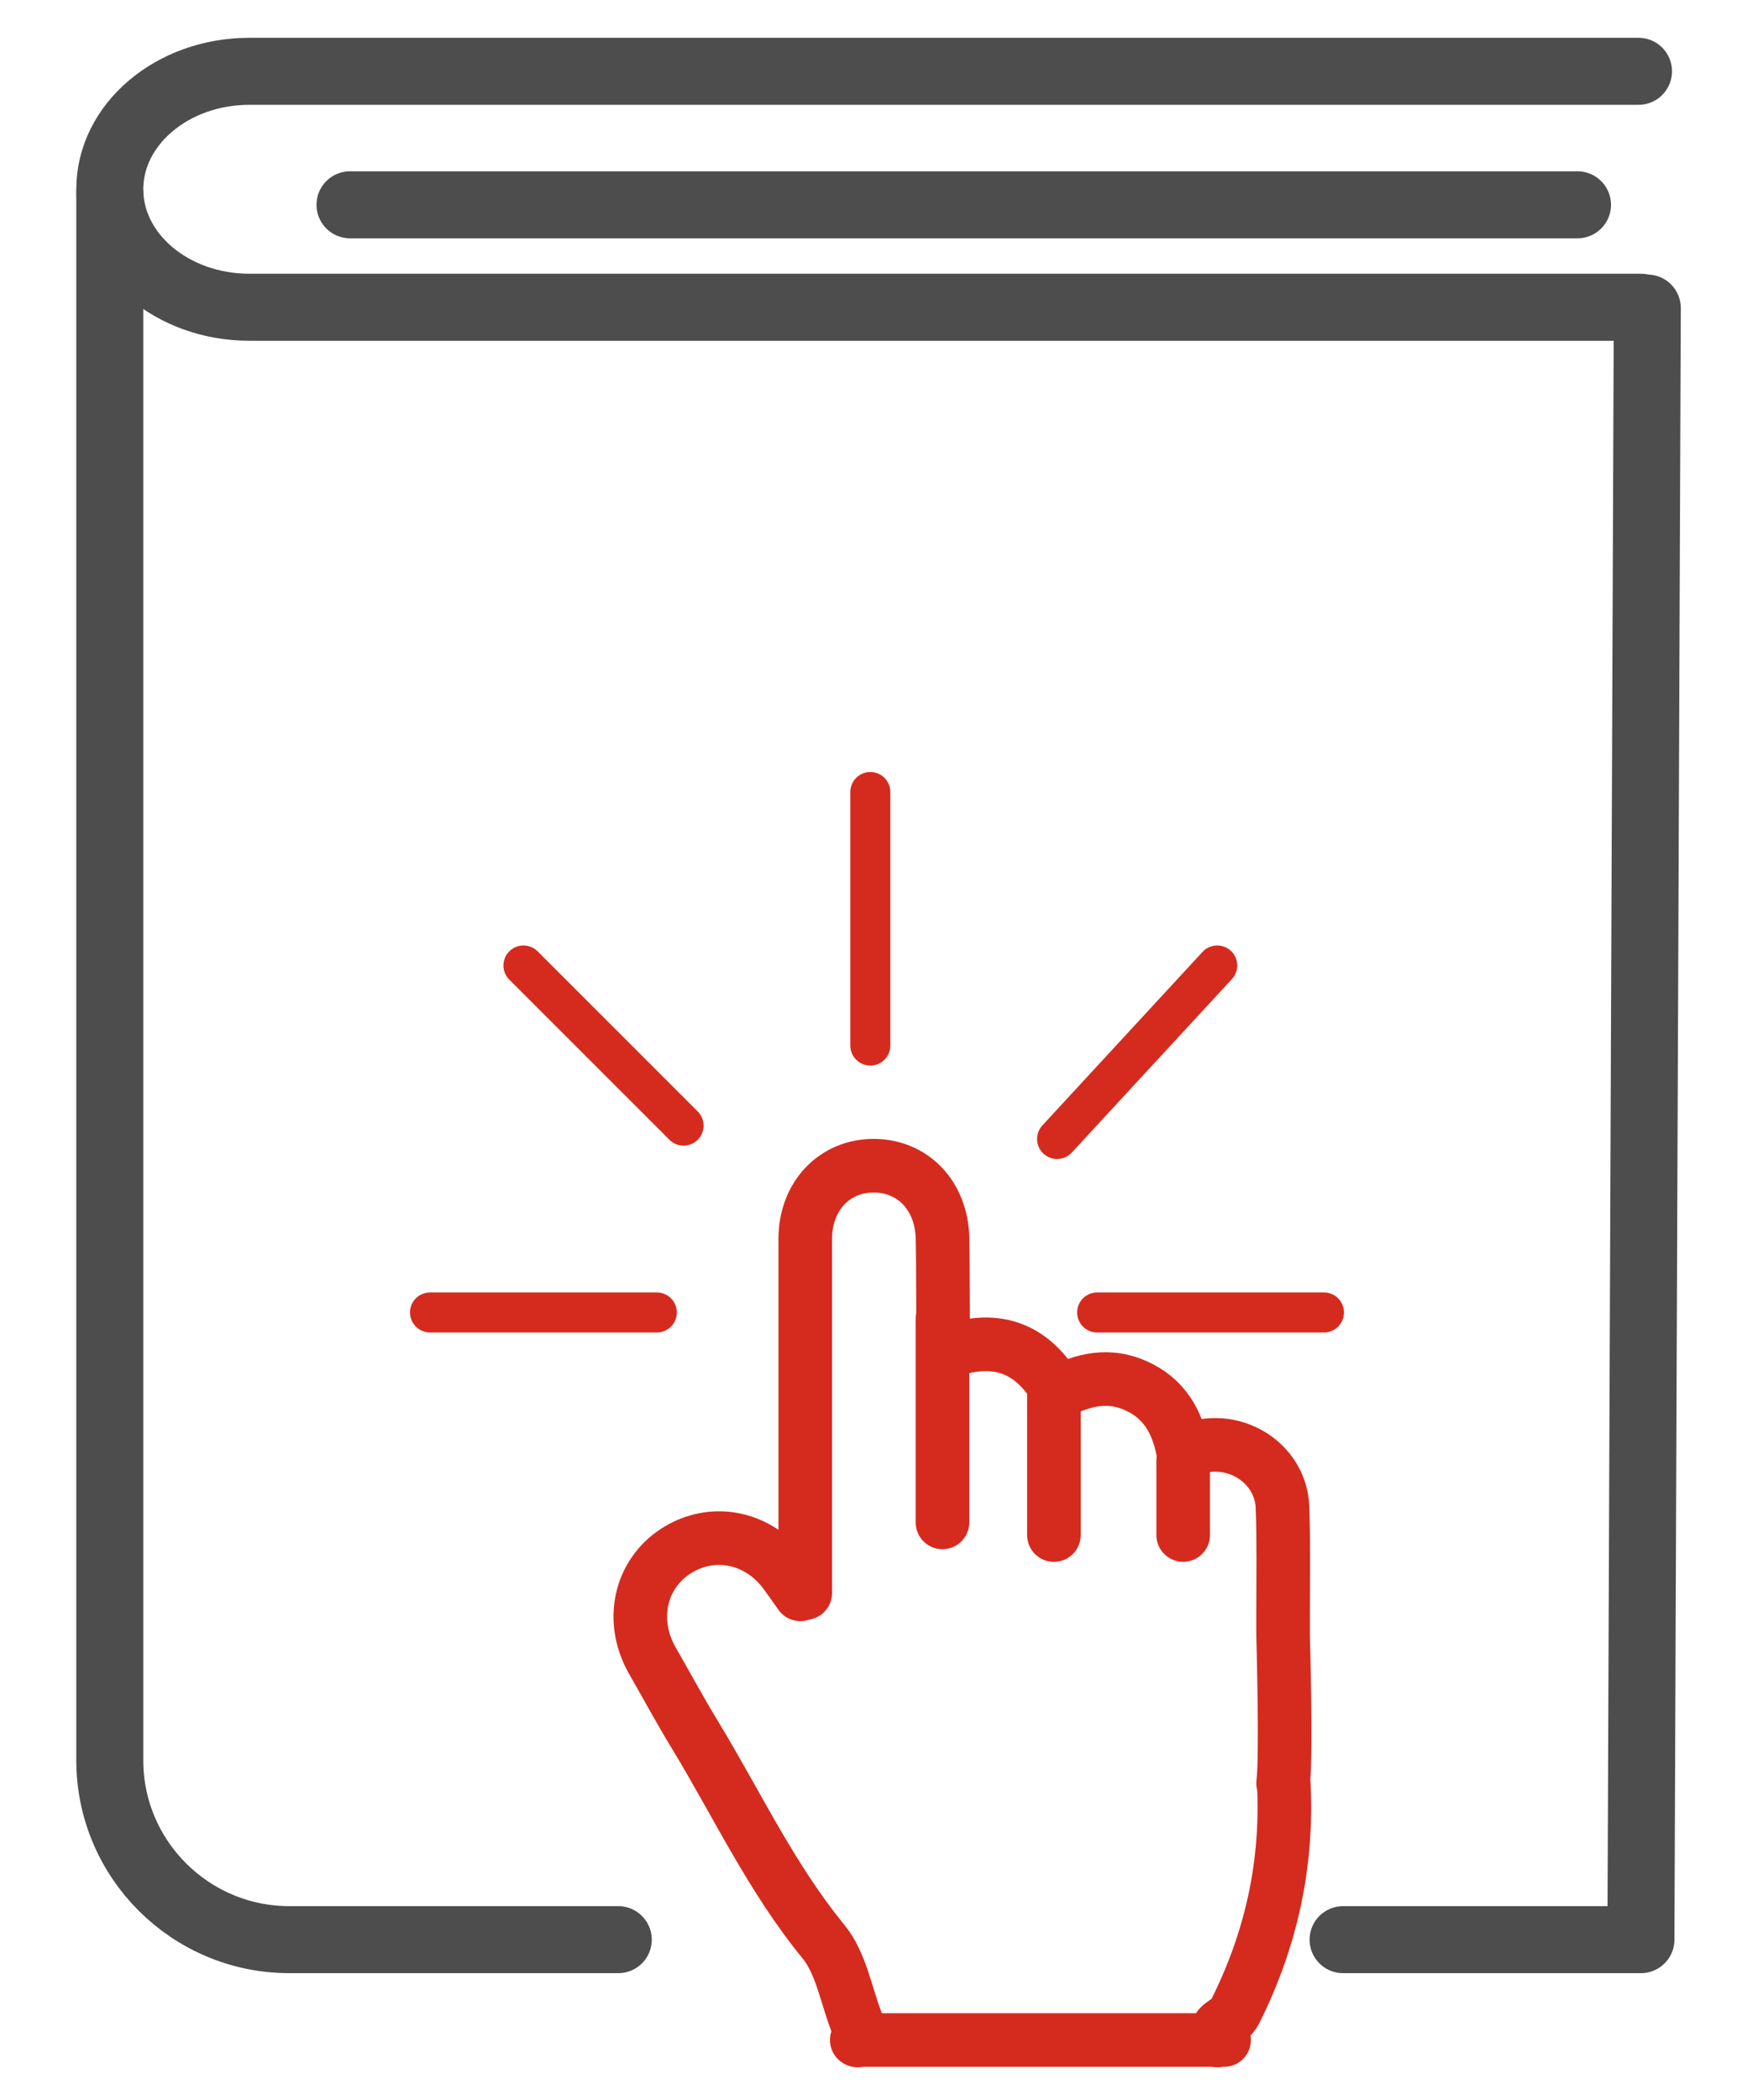
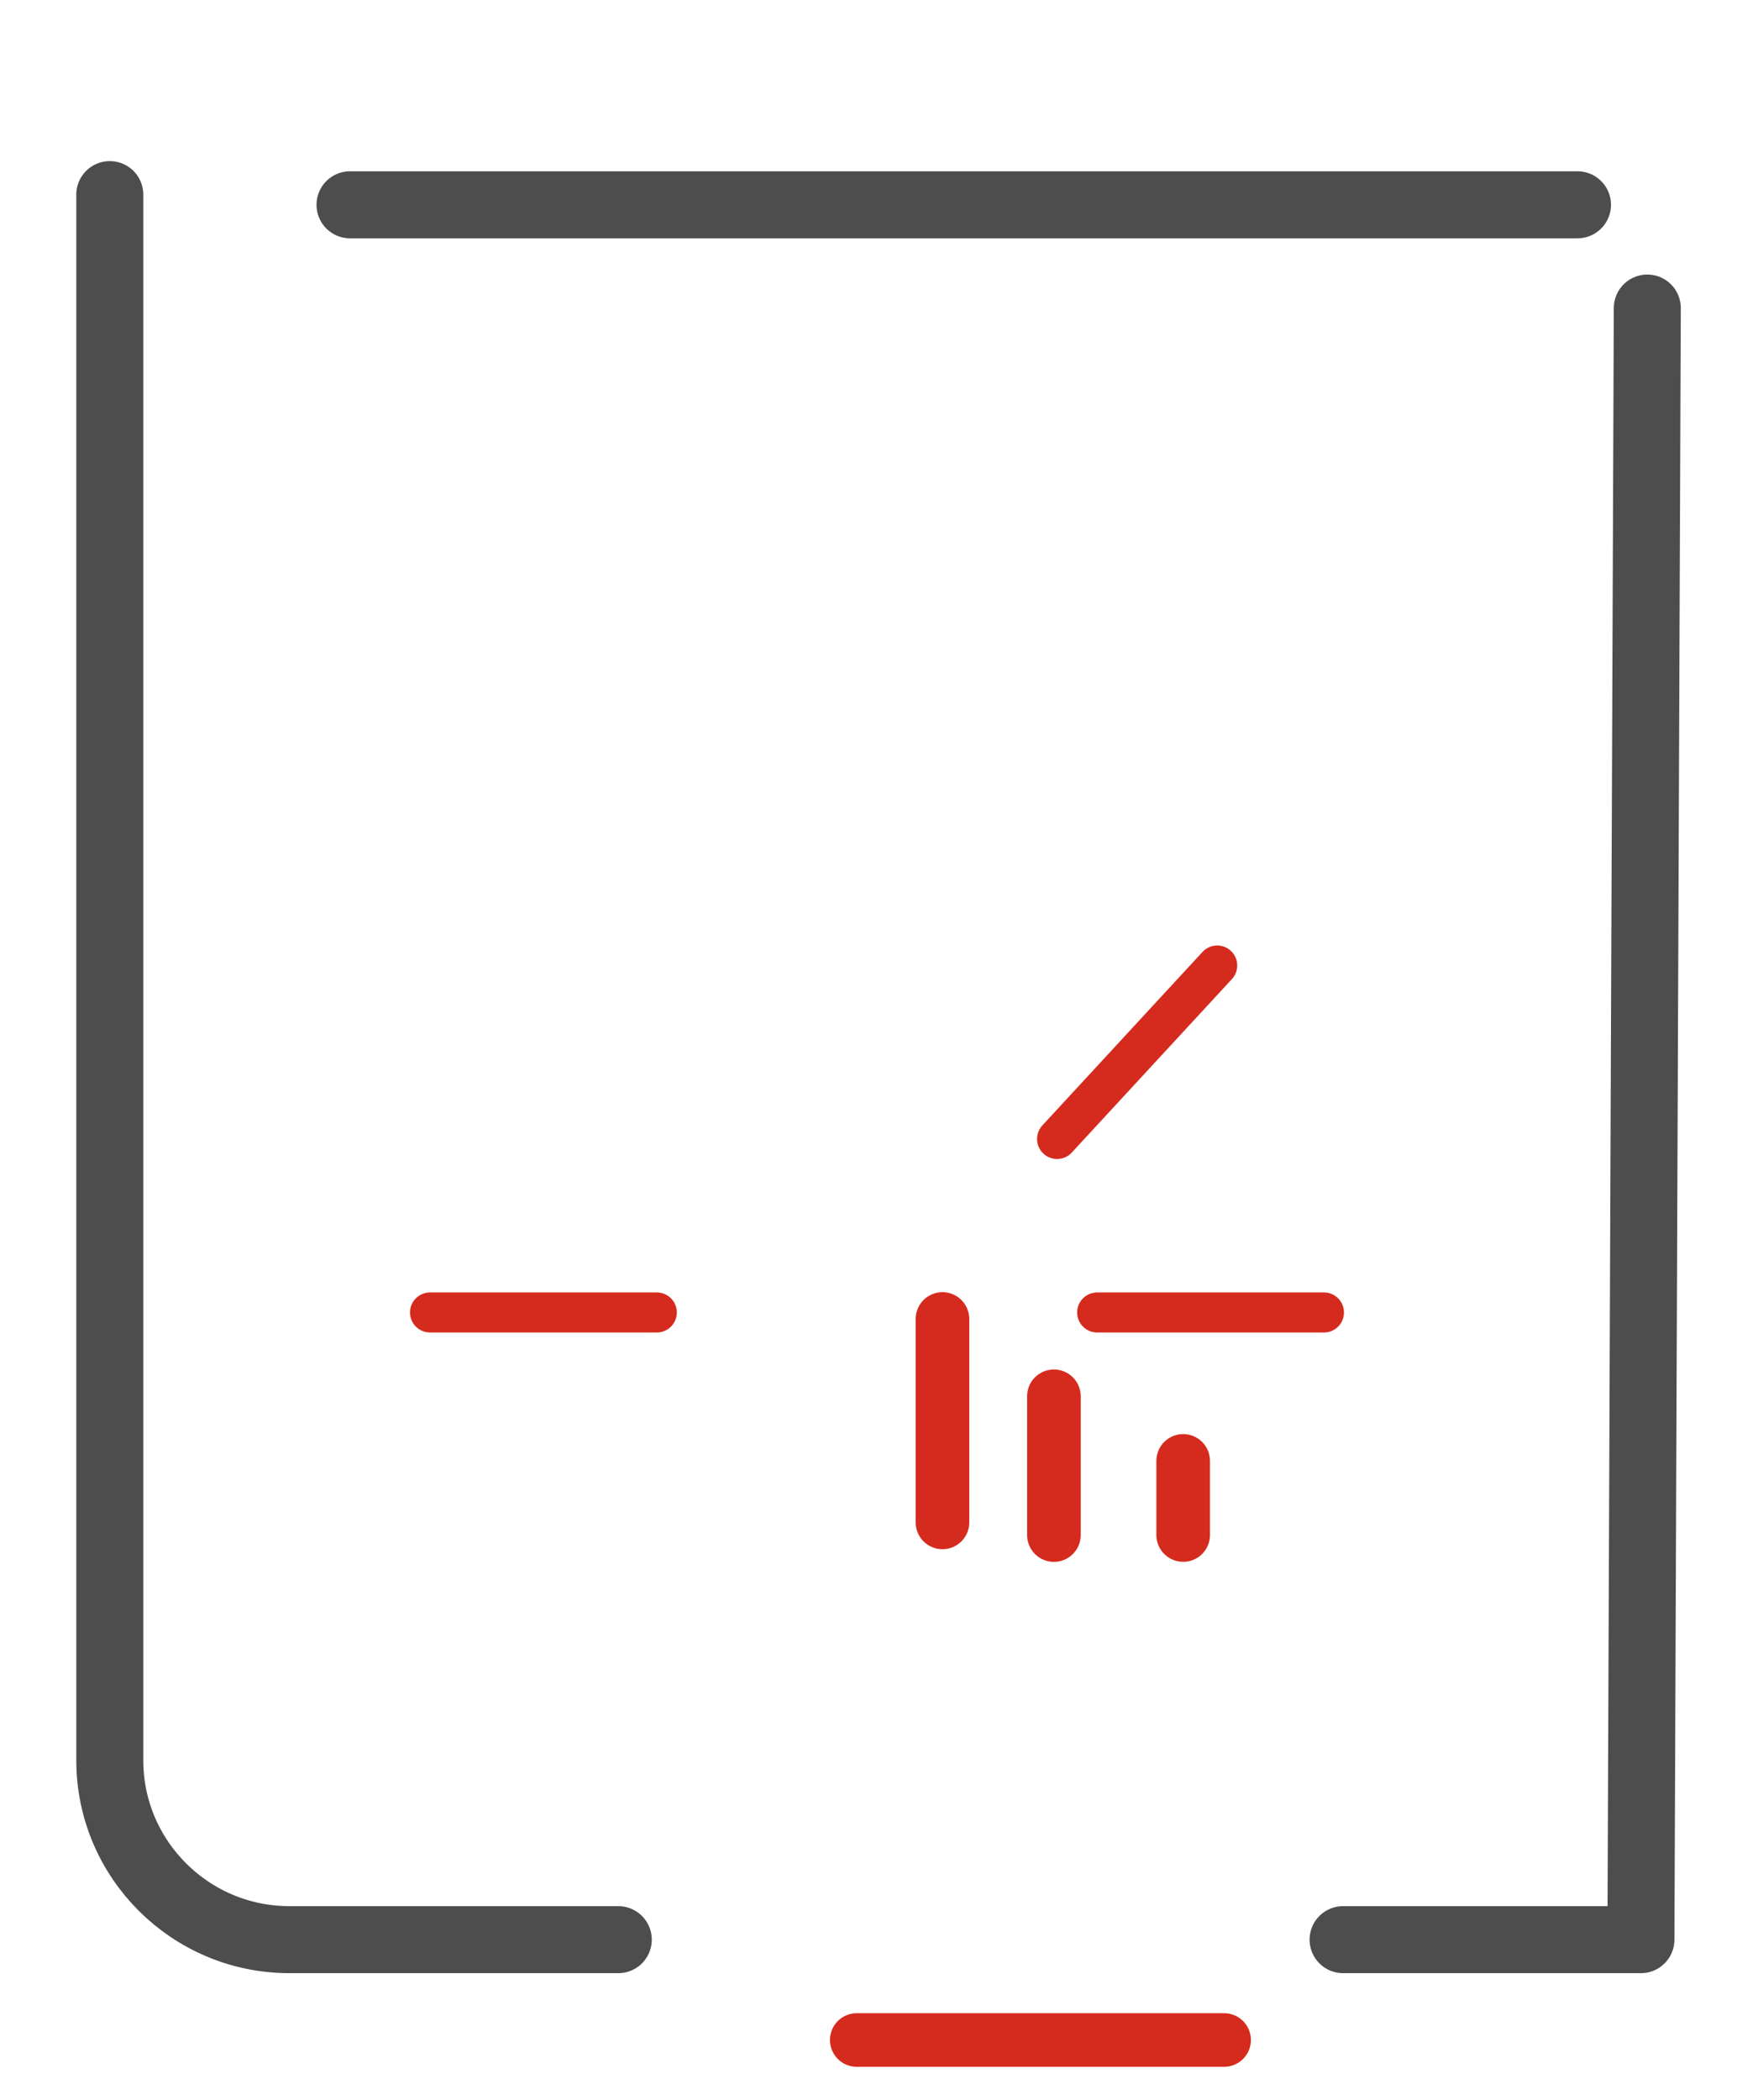
<svg xmlns="http://www.w3.org/2000/svg" width="39" height="47" viewBox="0 0 39 47" fill="none">
-   <path d="M36.737 6.877H5.583C3.862 6.877 2.458 5.695 2.458 4.237C2.458 2.779 3.862 1.596 5.583 1.596H36.683" stroke="#4D4D4D" stroke-width="1.5" stroke-linecap="round" stroke-linejoin="round" />
  <path d="M36.88 6.895L36.737 43.414H30.069M2.458 4.356V39.4C2.458 41.616 4.262 43.414 6.479 43.414H13.842" stroke="#4D4D4D" stroke-width="1.5" stroke-linecap="round" stroke-linejoin="round" />
  <path d="M7.836 4.584H35.317" stroke="#4D4D4D" stroke-width="1.5" stroke-linecap="round" stroke-linejoin="round" />
-   <path d="M19.196 45.669C19.263 45.563 19.21 45.351 19.157 45.206C18.935 44.613 18.819 43.928 18.438 43.46C17.271 42.037 16.504 40.388 15.564 38.839C15.231 38.294 14.927 37.73 14.609 37.175C14.097 36.288 14.319 35.241 15.134 34.715C15.959 34.185 17.001 34.402 17.594 35.231C17.705 35.381 17.811 35.535 17.918 35.685L18.028 35.656C18.028 35.371 18.028 35.082 18.028 34.797C18.028 32.444 18.028 30.085 18.028 27.731C18.028 26.767 18.689 26.082 19.577 26.091C20.445 26.101 21.081 26.767 21.101 27.717C21.115 28.527 21.11 29.342 21.115 30.157C21.115 30.186 21.135 30.21 21.163 30.273C22.225 29.873 23.088 30.104 23.691 31.166C24.25 30.876 24.824 30.741 25.432 31.016C26.045 31.291 26.349 31.788 26.483 32.463C26.628 32.429 26.763 32.4 26.898 32.371C27.791 32.188 28.678 32.825 28.712 33.731C28.741 34.508 28.726 35.289 28.726 36.071C28.726 36.249 28.726 36.428 28.726 36.606C28.726 36.63 28.803 39.293 28.726 39.915L28.741 39.925C28.832 41.714 28.461 43.407 27.66 45.008C27.482 45.355 27.169 45.24 27.25 45.669" stroke="#D52B1E" stroke-width="1.2" stroke-linecap="round" stroke-linejoin="round" />
  <path d="M19.181 45.66H27.405" stroke="#D52B1E" stroke-width="1.2" stroke-linecap="round" stroke-linejoin="round" />
  <path d="M21.1 34.075V29.522" stroke="#D52B1E" stroke-width="1.2" stroke-linecap="round" stroke-linejoin="round" />
  <path d="M23.595 34.358V31.252" stroke="#D52B1E" stroke-width="1.2" stroke-linecap="round" stroke-linejoin="round" />
  <path d="M26.489 34.357V32.698" stroke="#D52B1E" stroke-width="1.2" stroke-linecap="round" stroke-linejoin="round" />
  <path d="M24.563 29.376H29.641" stroke="#D52B1E" stroke-width="0.896" stroke-linecap="round" />
  <path d="M23.666 25.493L27.251 21.61" stroke="#D52B1E" stroke-width="0.896" stroke-linecap="round" />
-   <path d="M19.485 23.402V17.727" stroke="#D52B1E" stroke-width="0.896" stroke-linecap="round" />
-   <path d="M15.304 25.194L11.719 21.61" stroke="#D52B1E" stroke-width="0.896" stroke-linecap="round" />
  <path d="M14.705 29.376H9.627" stroke="#D52B1E" stroke-width="0.896" stroke-linecap="round" />
</svg>